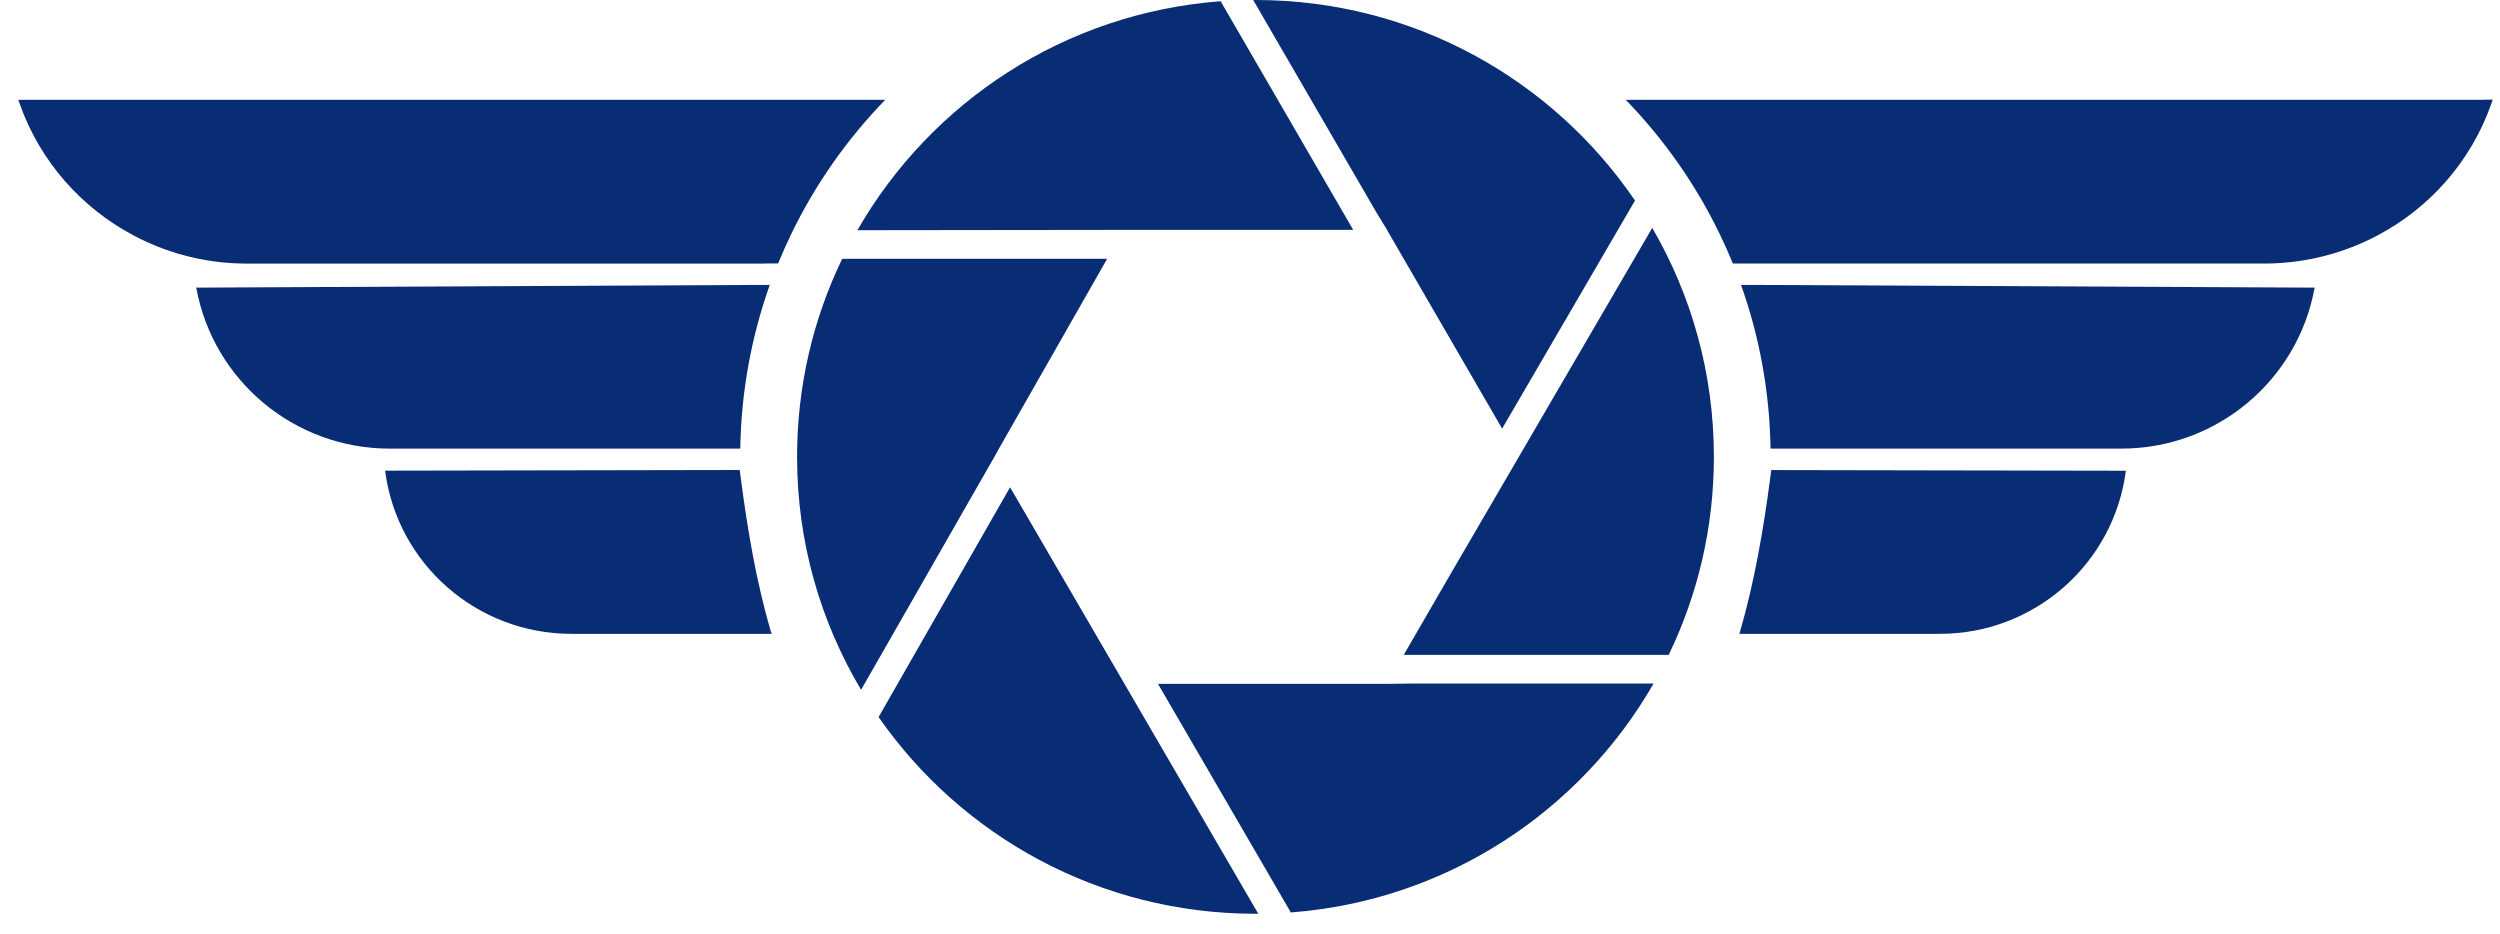
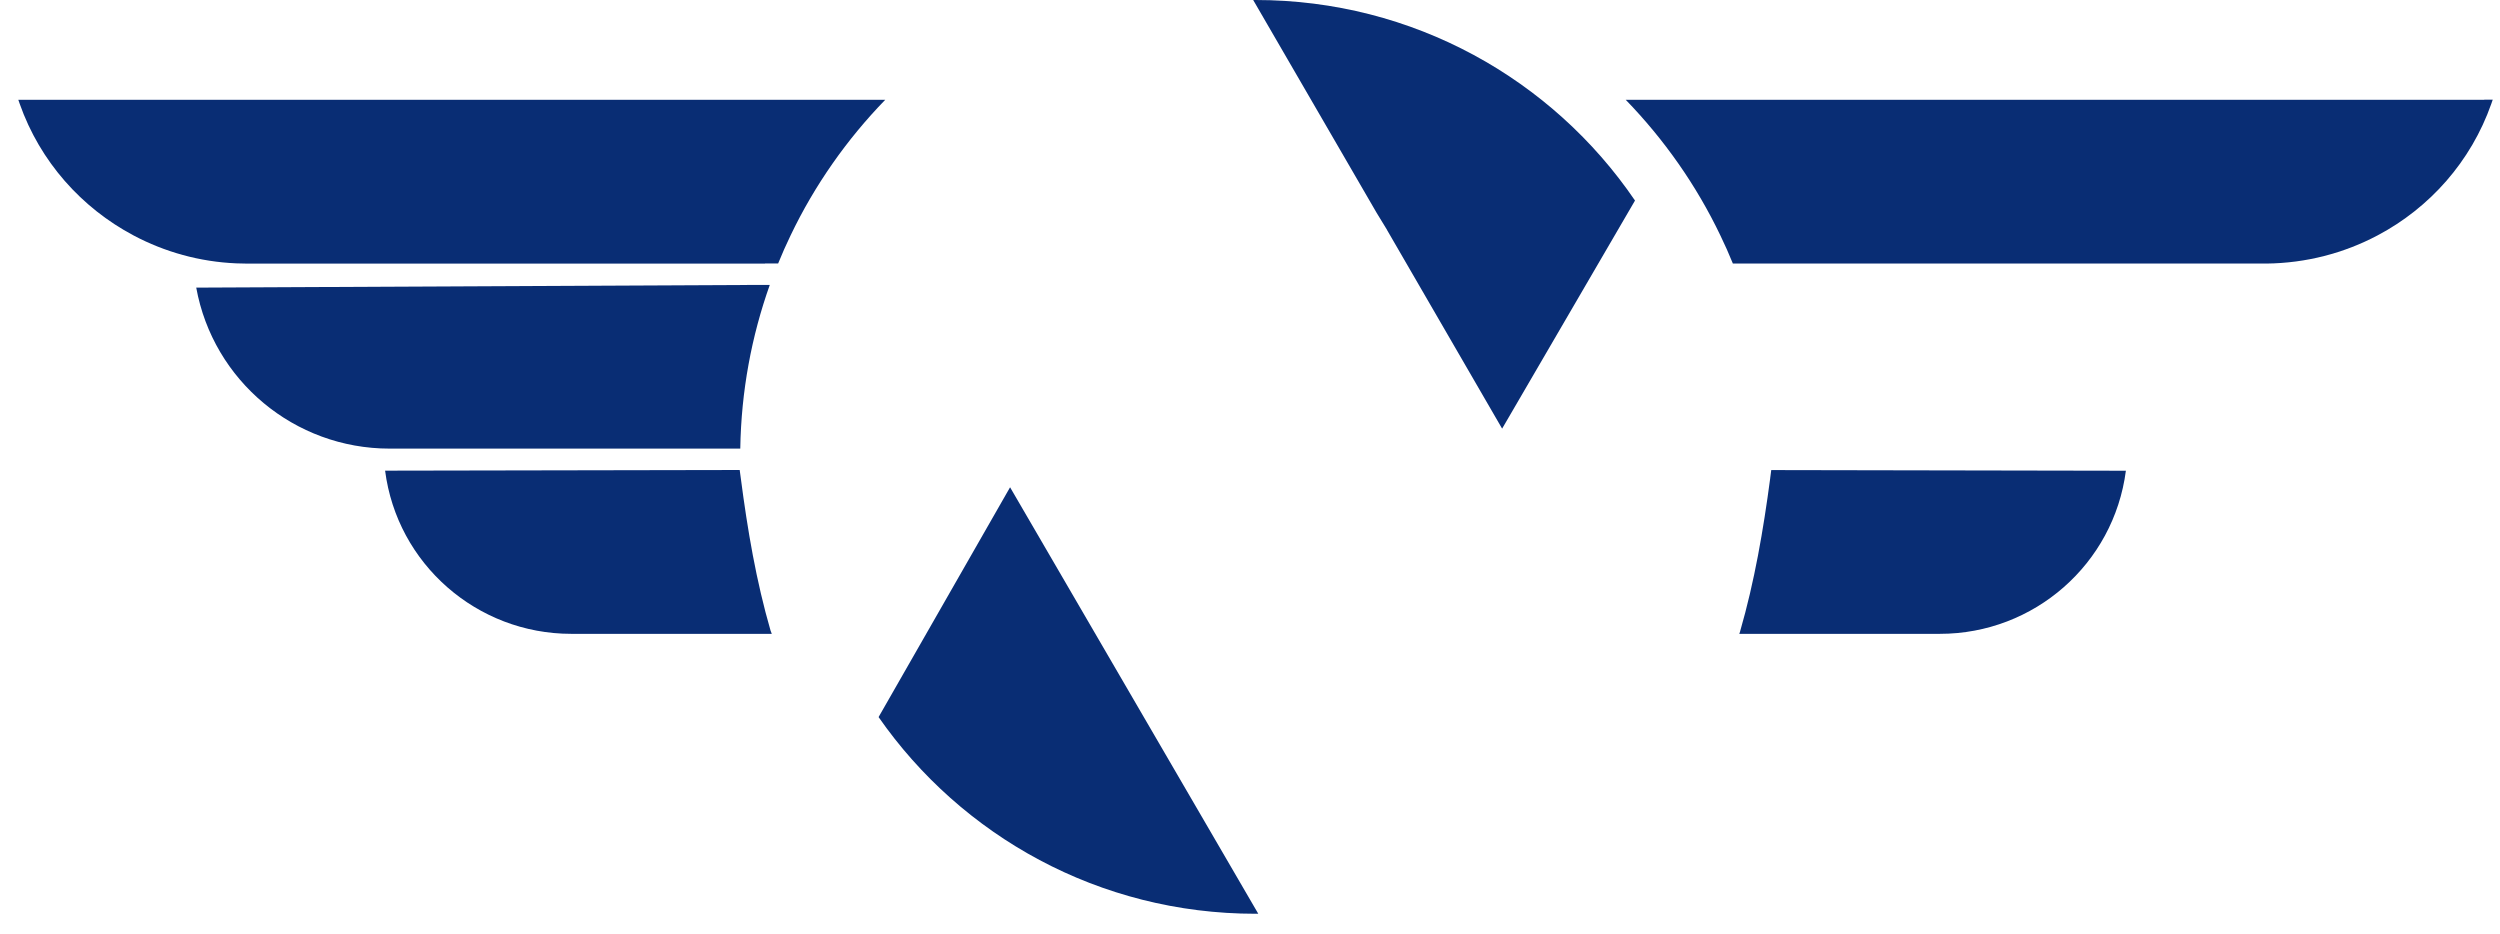
<svg xmlns="http://www.w3.org/2000/svg" width="99" height="37" viewBox="0 0 99 37" fill="none">
-   <path d="M65.429 9.025L57.456 22.706L55.588 25.934H66.08C67.226 23.562 67.87 20.902 67.87 18.093C67.87 14.79 66.982 11.692 65.429 9.025Z" fill="#092D74" />
-   <path d="M44.51 9.103H53.587L48.337 0.049C42.17 0.509 36.865 4.042 33.953 9.116L44.51 9.103Z" fill="#092D74" />
  <path d="M54.924 9.103L59.484 16.974L64.746 7.942C61.482 3.147 55.969 0 49.717 0C49.685 0 49.655 0 49.626 0L54.511 8.422L54.927 9.103H54.924Z" fill="#092D74" />
-   <path d="M54.924 27.082H45.857L51.117 36.133C57.274 35.666 62.572 32.137 65.481 27.069H55.8L54.921 27.082H54.924Z" fill="#092D74" />
  <path d="M39.999 19.296L34.792 28.396C38.069 33.103 43.53 36.185 49.714 36.185C49.753 36.185 49.789 36.185 49.828 36.185L39.999 19.296Z" fill="#092D74" />
-   <path d="M39.547 17.785L43.843 10.248H33.351C32.205 12.62 31.564 15.28 31.564 18.089C31.564 21.46 32.488 24.613 34.099 27.316L39.342 18.154L39.55 17.781L39.547 17.785Z" fill="#092D74" />
  <path d="M98.374 3.951H64.378C65.901 5.522 67.174 7.332 68.127 9.324C68.303 9.687 68.469 10.06 68.622 10.437H69.143H89.655C89.685 10.437 89.714 10.437 89.743 10.437H89.753C91.322 10.42 92.825 10.025 94.153 9.321C96.213 8.231 97.85 6.401 98.657 4.107C98.693 4.003 98.712 3.948 98.712 3.948H98.377L98.374 3.951Z" fill="#092D74" />
-   <path d="M69.514 11.283H68.944C69.67 13.314 70.077 15.494 70.113 17.765H84.006C87.768 17.765 90.99 15.082 91.66 11.39L69.514 11.283Z" fill="#092D74" />
  <path d="M70.142 18.608C70.129 18.715 70.116 18.823 70.1 18.933V18.939C69.829 20.983 69.481 23.02 68.908 25.003V25.009L68.876 25.1H76.817C80.553 25.1 83.706 22.333 84.185 18.641L70.142 18.615V18.608Z" fill="#092D74" />
  <path d="M33.751 3.951H0.725C0.725 3.951 0.745 4.009 0.78 4.11C1.588 6.4 3.228 8.23 5.288 9.323C6.521 9.978 7.908 10.368 9.359 10.429C9.499 10.436 9.639 10.439 9.782 10.439H30.295V10.432H30.815C30.968 10.056 31.131 9.686 31.307 9.323C32.26 7.331 33.533 5.521 35.056 3.951H33.751Z" fill="#092D74" />
  <path d="M29.917 11.283L7.771 11.39C8.441 15.079 11.666 17.765 15.425 17.765H29.315C29.351 15.494 29.761 13.314 30.483 11.283H29.914H29.917Z" fill="#092D74" />
  <path d="M30.519 24.99C29.943 23.001 29.602 20.98 29.335 18.93C29.322 18.823 29.309 18.719 29.292 18.612L15.25 18.638C15.487 20.484 16.395 22.099 17.713 23.254C19.028 24.406 20.753 25.1 22.621 25.1H30.562L30.523 24.993L30.519 24.99Z" fill="#092D74" />
</svg>